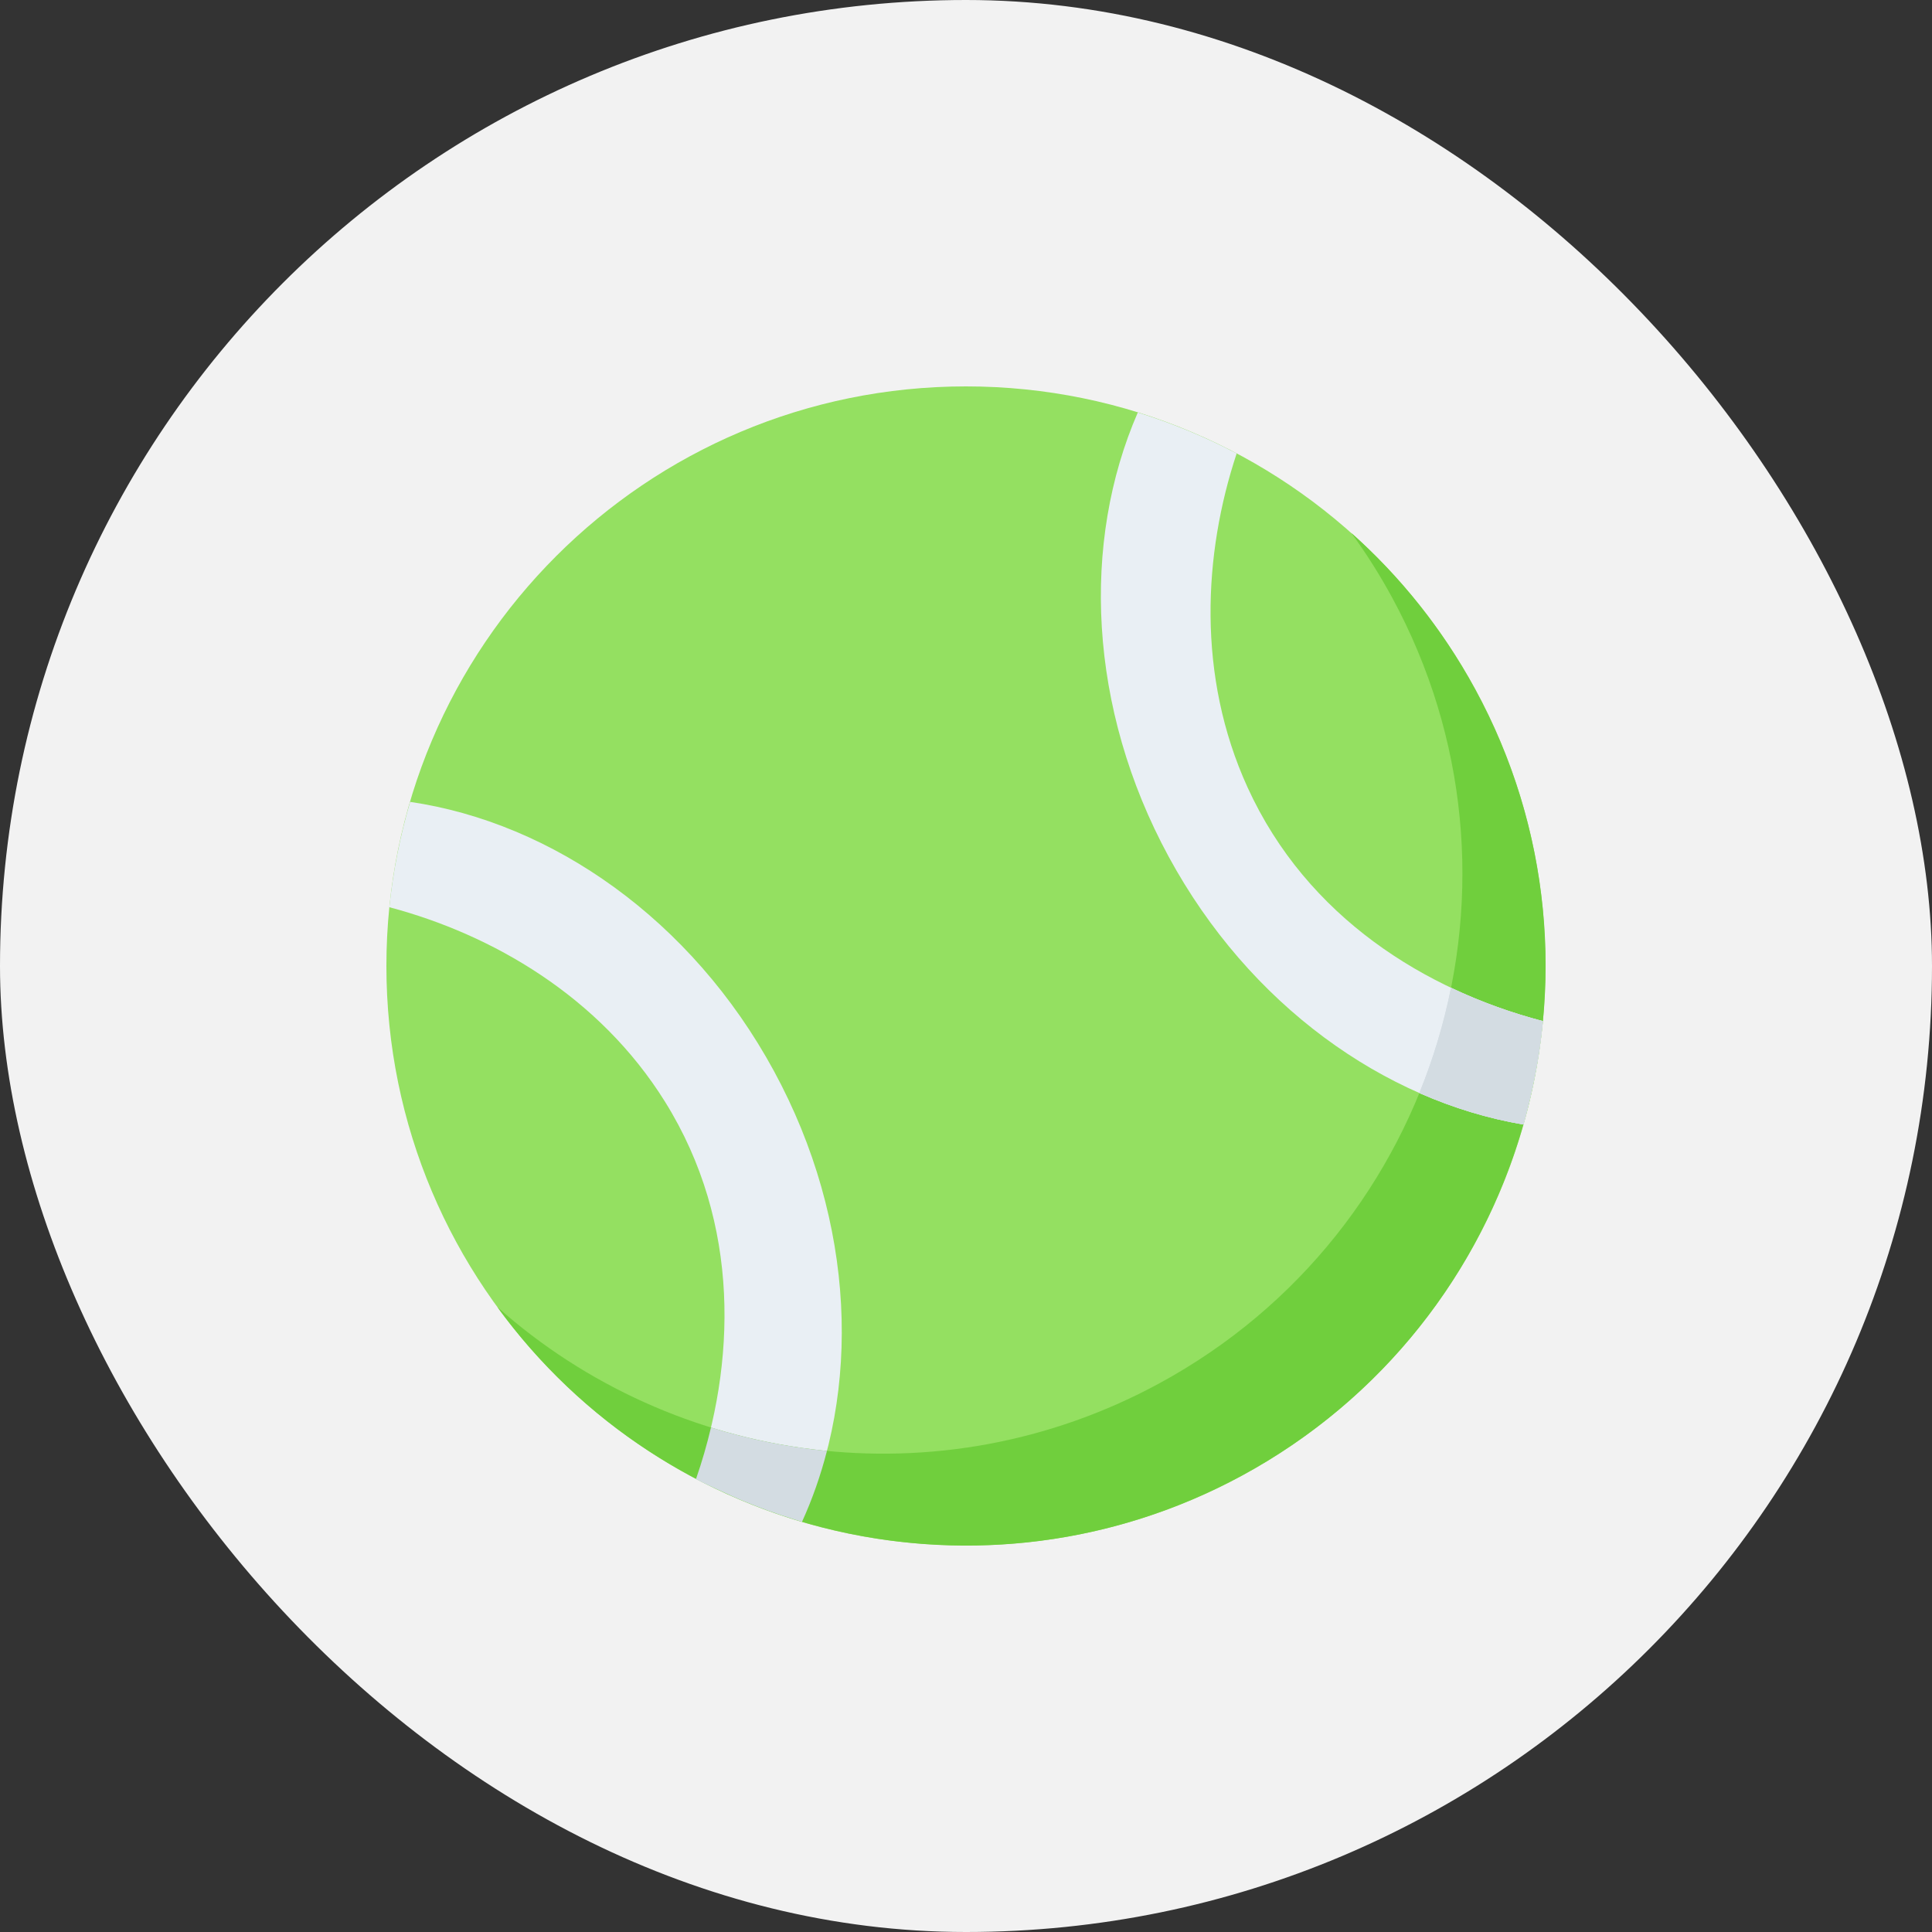
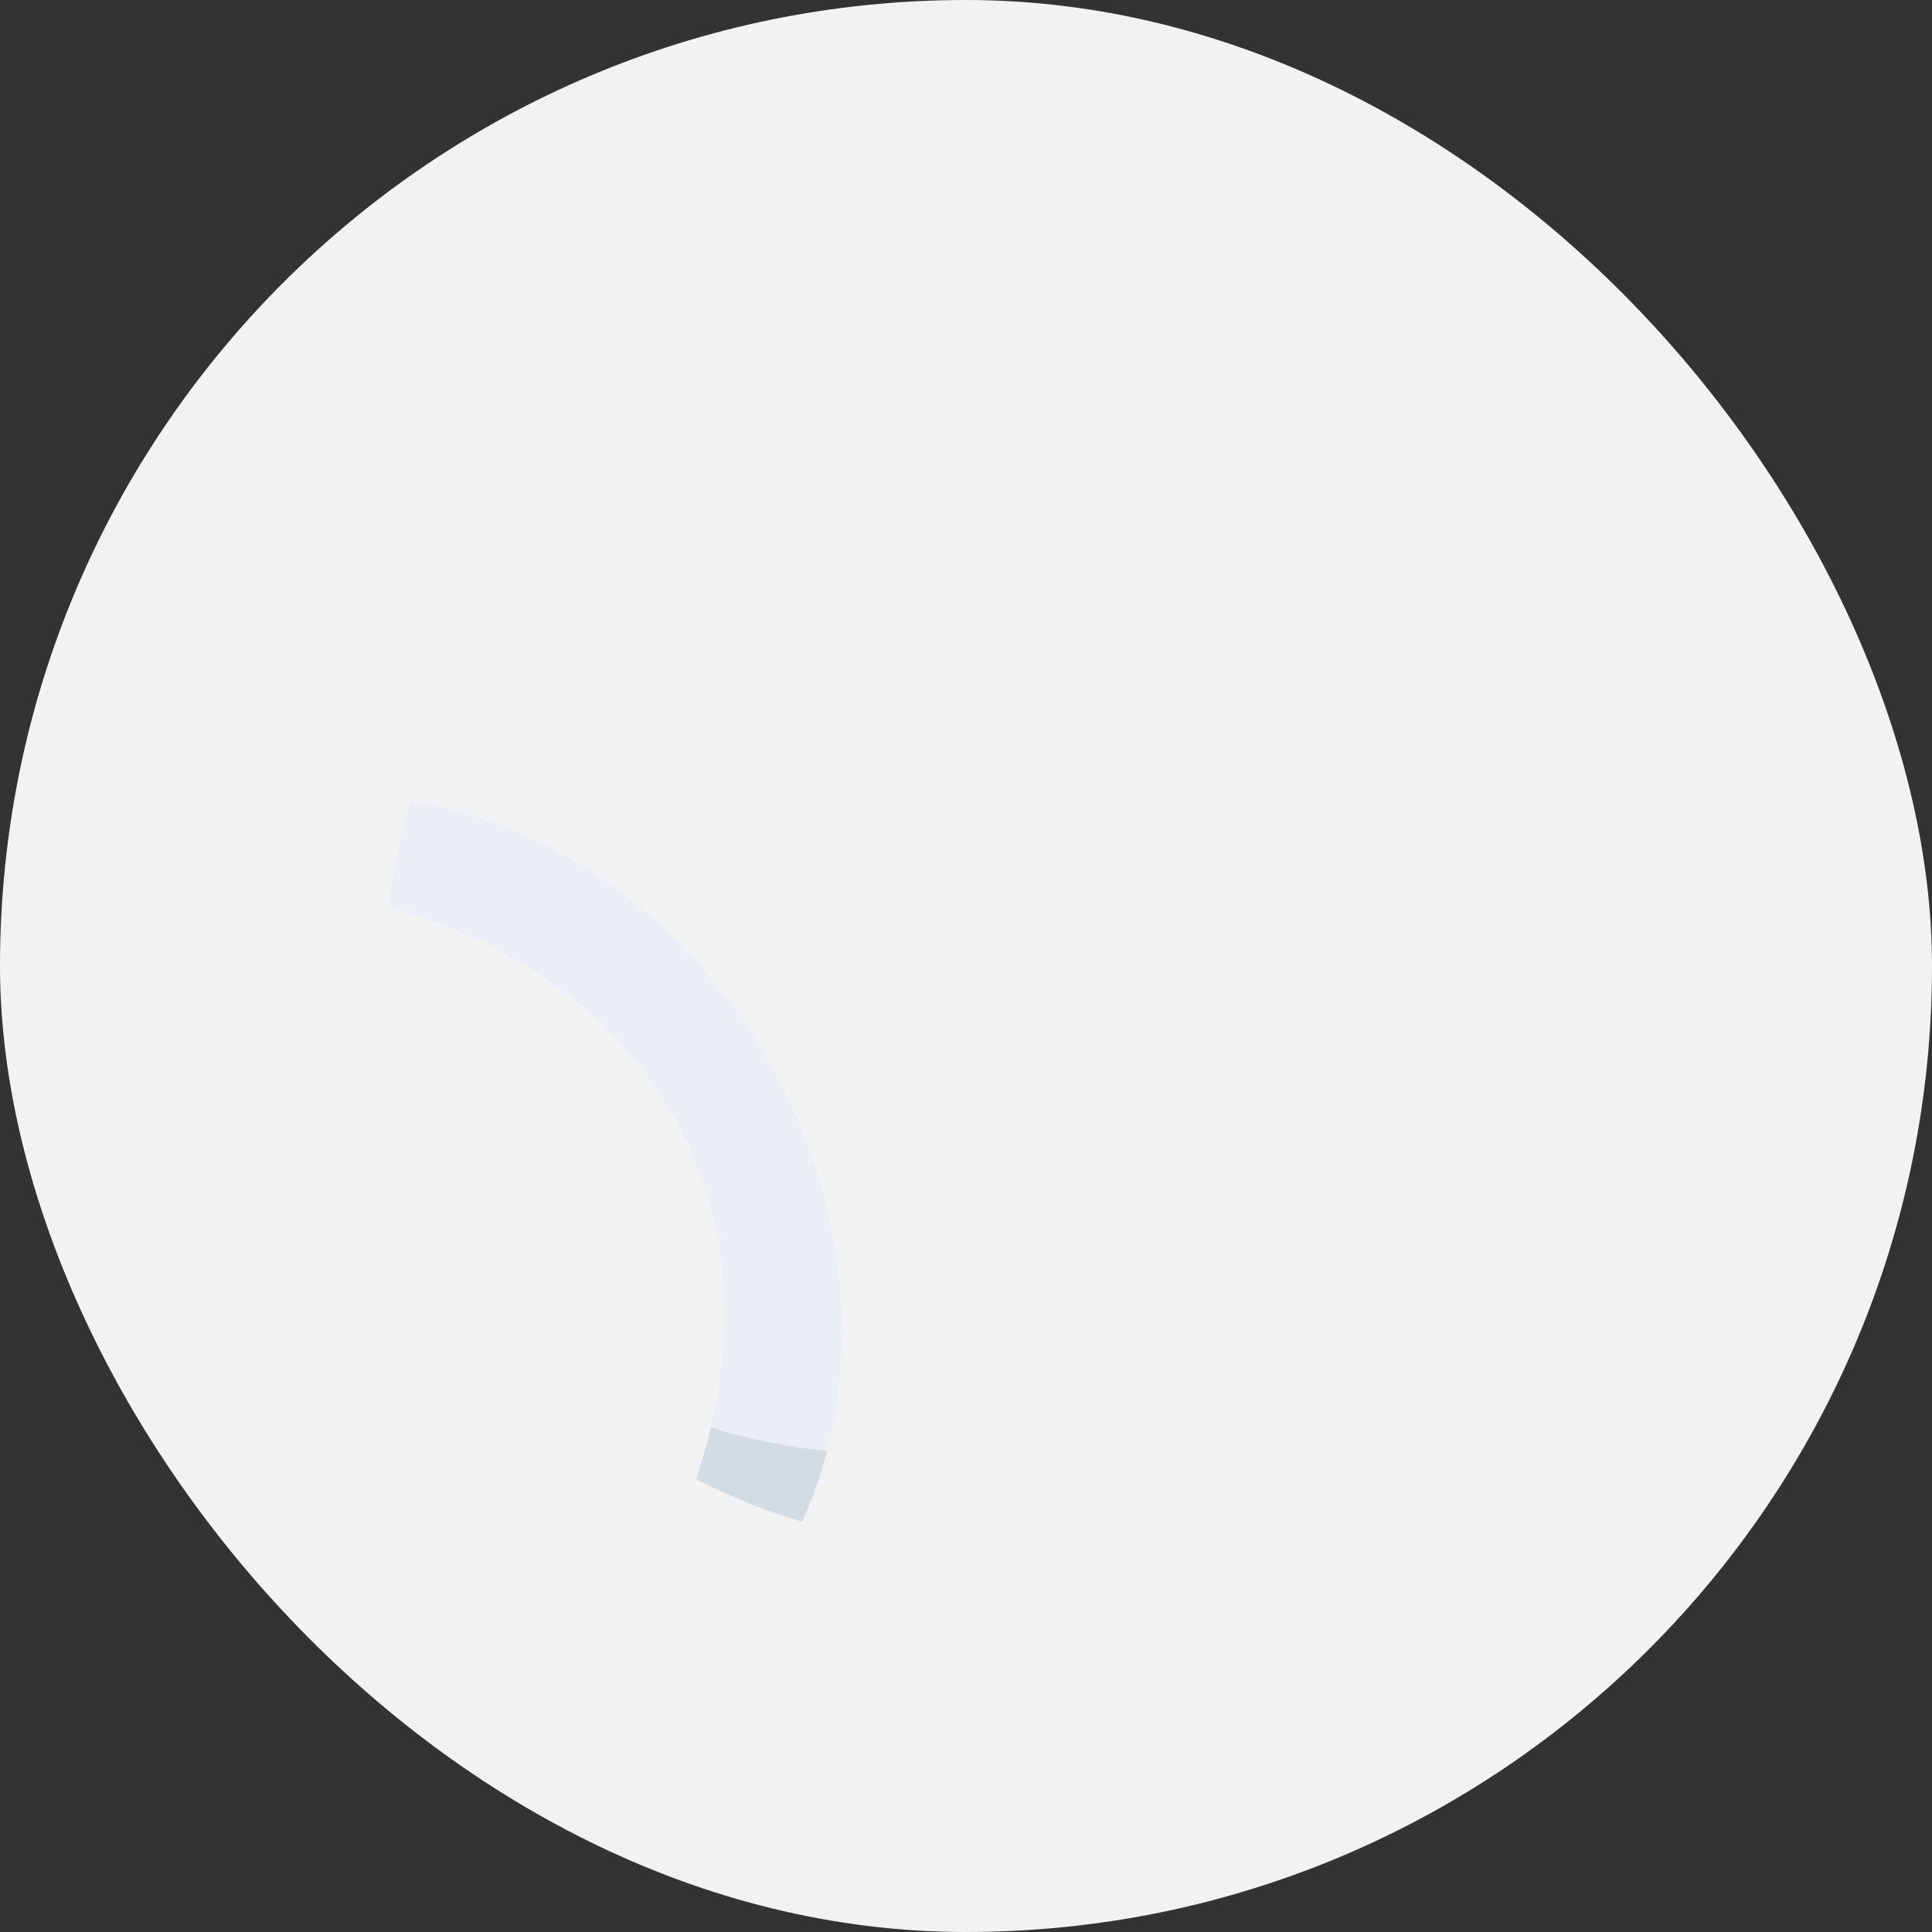
<svg xmlns="http://www.w3.org/2000/svg" width="40" height="40" viewBox="0 0 40 40" fill="none">
  <rect x="0" y="0" width="40" height="40" fill="#333333" stroke="none" />
  <rect width="40" height="40" rx="20" fill="#F2F2F2" />
  <g clip-path="url(#clip0_893_143)">
-     <path d="M19.999 31.998C26.626 31.998 31.998 26.626 31.998 19.999C31.998 13.372 26.626 8 19.999 8C13.372 8 8 13.372 8 19.999C8 26.626 13.372 31.998 19.999 31.998Z" fill="#94E061" />
    <path d="M16.605 31.507C15.846 31.284 15.111 30.986 14.411 30.618C15.23 28.249 15.348 25.345 13.769 22.811C12.411 20.631 10.191 19.347 8.061 18.783C8.137 18.045 8.281 17.314 8.491 16.602C11.434 17.033 14.319 19.036 16.024 22.175C17.723 25.306 17.835 28.807 16.605 31.507Z" fill="#E9EFF4" />
-     <path d="M25.724 30.544C20.37 33.45 13.782 31.861 10.298 27.062C13.969 30.328 19.435 31.12 24.002 28.641C29.826 25.479 31.983 18.195 28.822 12.371C28.57 11.907 28.288 11.46 27.977 11.033C28.987 11.931 29.861 13.017 30.544 14.274C33.706 20.098 31.547 27.382 25.724 30.544Z" fill="#70CF3D" />
    <path d="M17.121 30.04C16.99 30.549 16.818 31.04 16.605 31.507C16.557 31.493 16.51 31.479 16.463 31.464C16.07 31.343 15.682 31.201 15.303 31.041C15.237 31.013 14.404 30.639 14.411 30.618C14.532 30.269 14.635 29.914 14.72 29.555C15.502 29.798 16.306 29.96 17.121 30.04Z" fill="#D3DCE2" />
-     <path d="M31.944 21.141C31.875 21.866 31.739 22.582 31.54 23.282C28.663 22.794 25.865 20.81 24.197 17.738C22.525 14.659 22.389 11.221 23.557 8.54C24.264 8.759 24.949 9.043 25.604 9.388C24.916 11.462 24.775 13.992 25.83 16.303C27.063 19.004 29.529 20.509 31.944 21.141Z" fill="#E9EFF4" />
-     <path d="M31.943 21.141C31.916 21.422 31.88 21.69 31.835 21.968C31.818 22.073 31.559 23.285 31.539 23.282C30.81 23.158 30.087 22.939 29.386 22.63C29.673 21.926 29.892 21.196 30.042 20.451C30.664 20.746 31.305 20.974 31.943 21.141Z" fill="#D3DCE2" />
-     <path d="M31.943 21.141C31.935 21.231 31.925 21.322 31.915 21.412C31.909 21.458 31.903 21.503 31.898 21.548C31.891 21.593 31.886 21.638 31.879 21.683C31.873 21.722 31.868 21.76 31.862 21.799C31.854 21.855 31.844 21.912 31.835 21.968C31.826 22.024 31.816 22.08 31.806 22.135L31.797 22.183C31.787 22.241 31.775 22.298 31.764 22.355C31.764 22.356 31.764 22.356 31.763 22.357C31.751 22.418 31.739 22.478 31.725 22.538C31.717 22.576 31.709 22.614 31.7 22.651C31.692 22.686 31.684 22.72 31.676 22.754C31.666 22.799 31.655 22.843 31.644 22.887C31.633 22.931 31.622 22.975 31.61 23.019C31.587 23.107 31.564 23.194 31.539 23.282C30.81 23.158 30.087 22.939 29.386 22.63C29.673 21.926 29.892 21.196 30.042 20.451C30.664 20.746 31.305 20.974 31.943 21.141Z" fill="#D3DCE2" />
  </g>
  <defs>
    <clipPath id="clip0_893_143">
      <rect width="24" height="24" fill="white" transform="translate(8 8)" />
    </clipPath>
  </defs>
</svg>